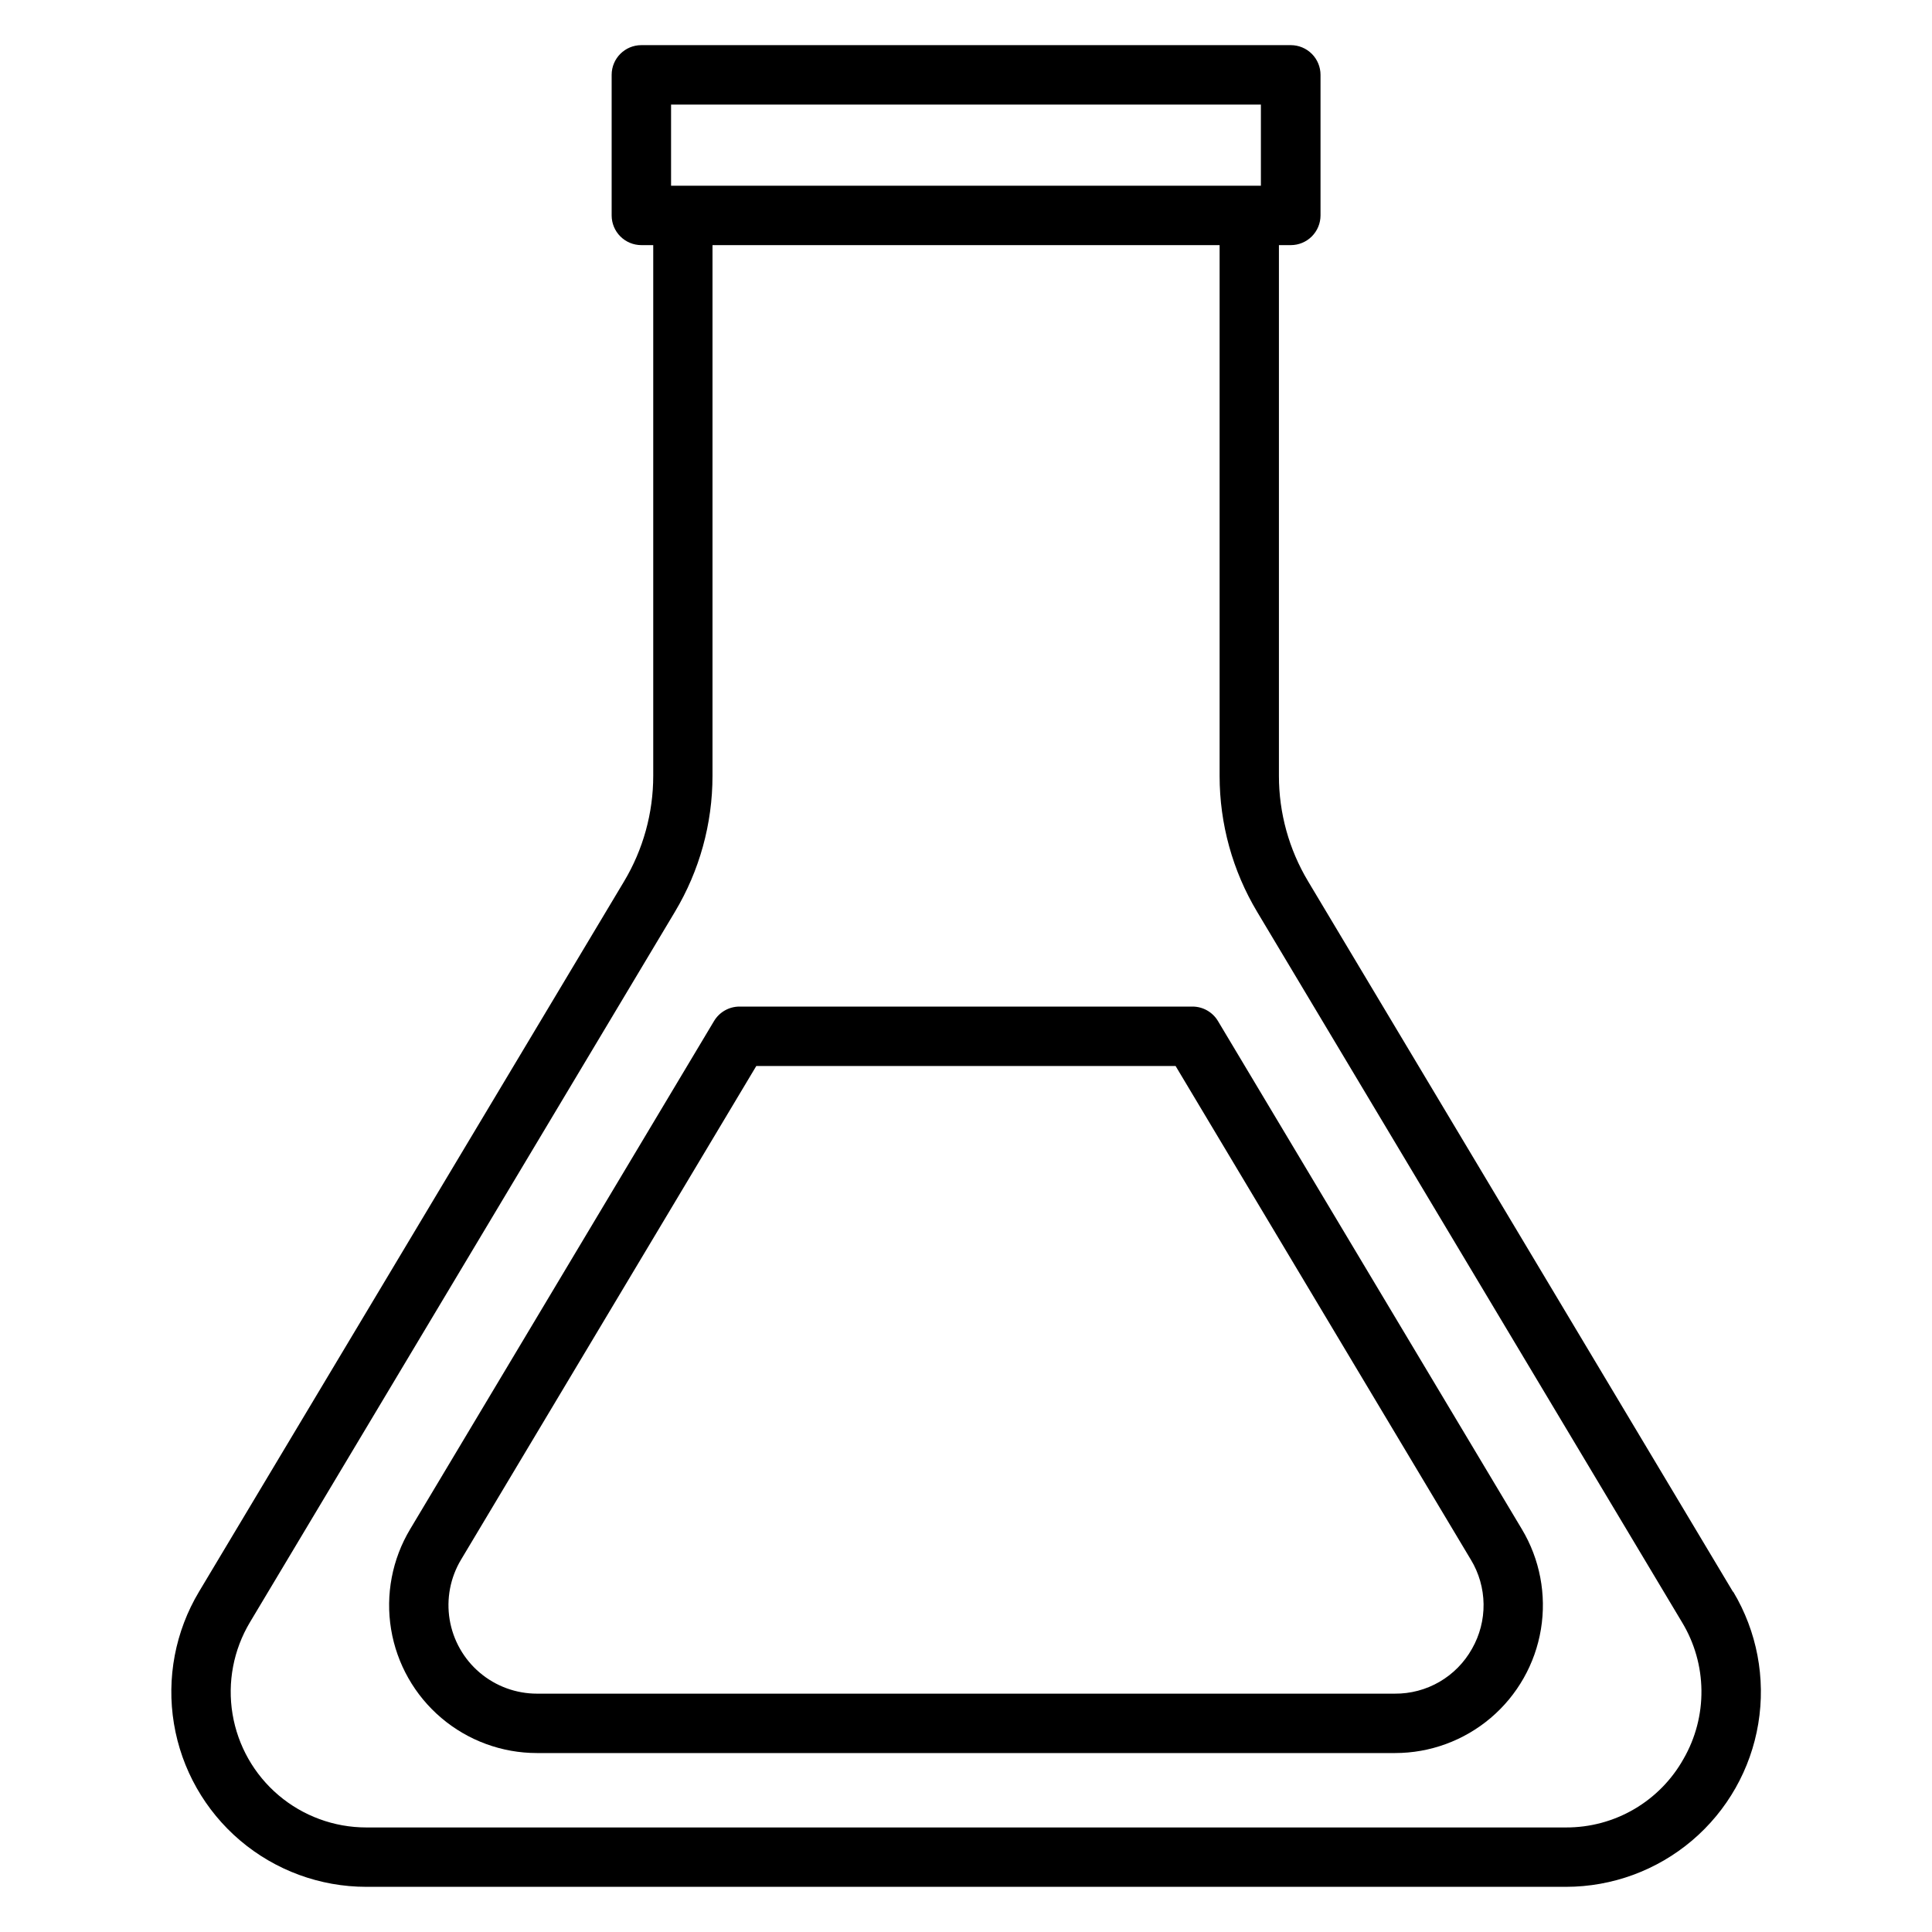
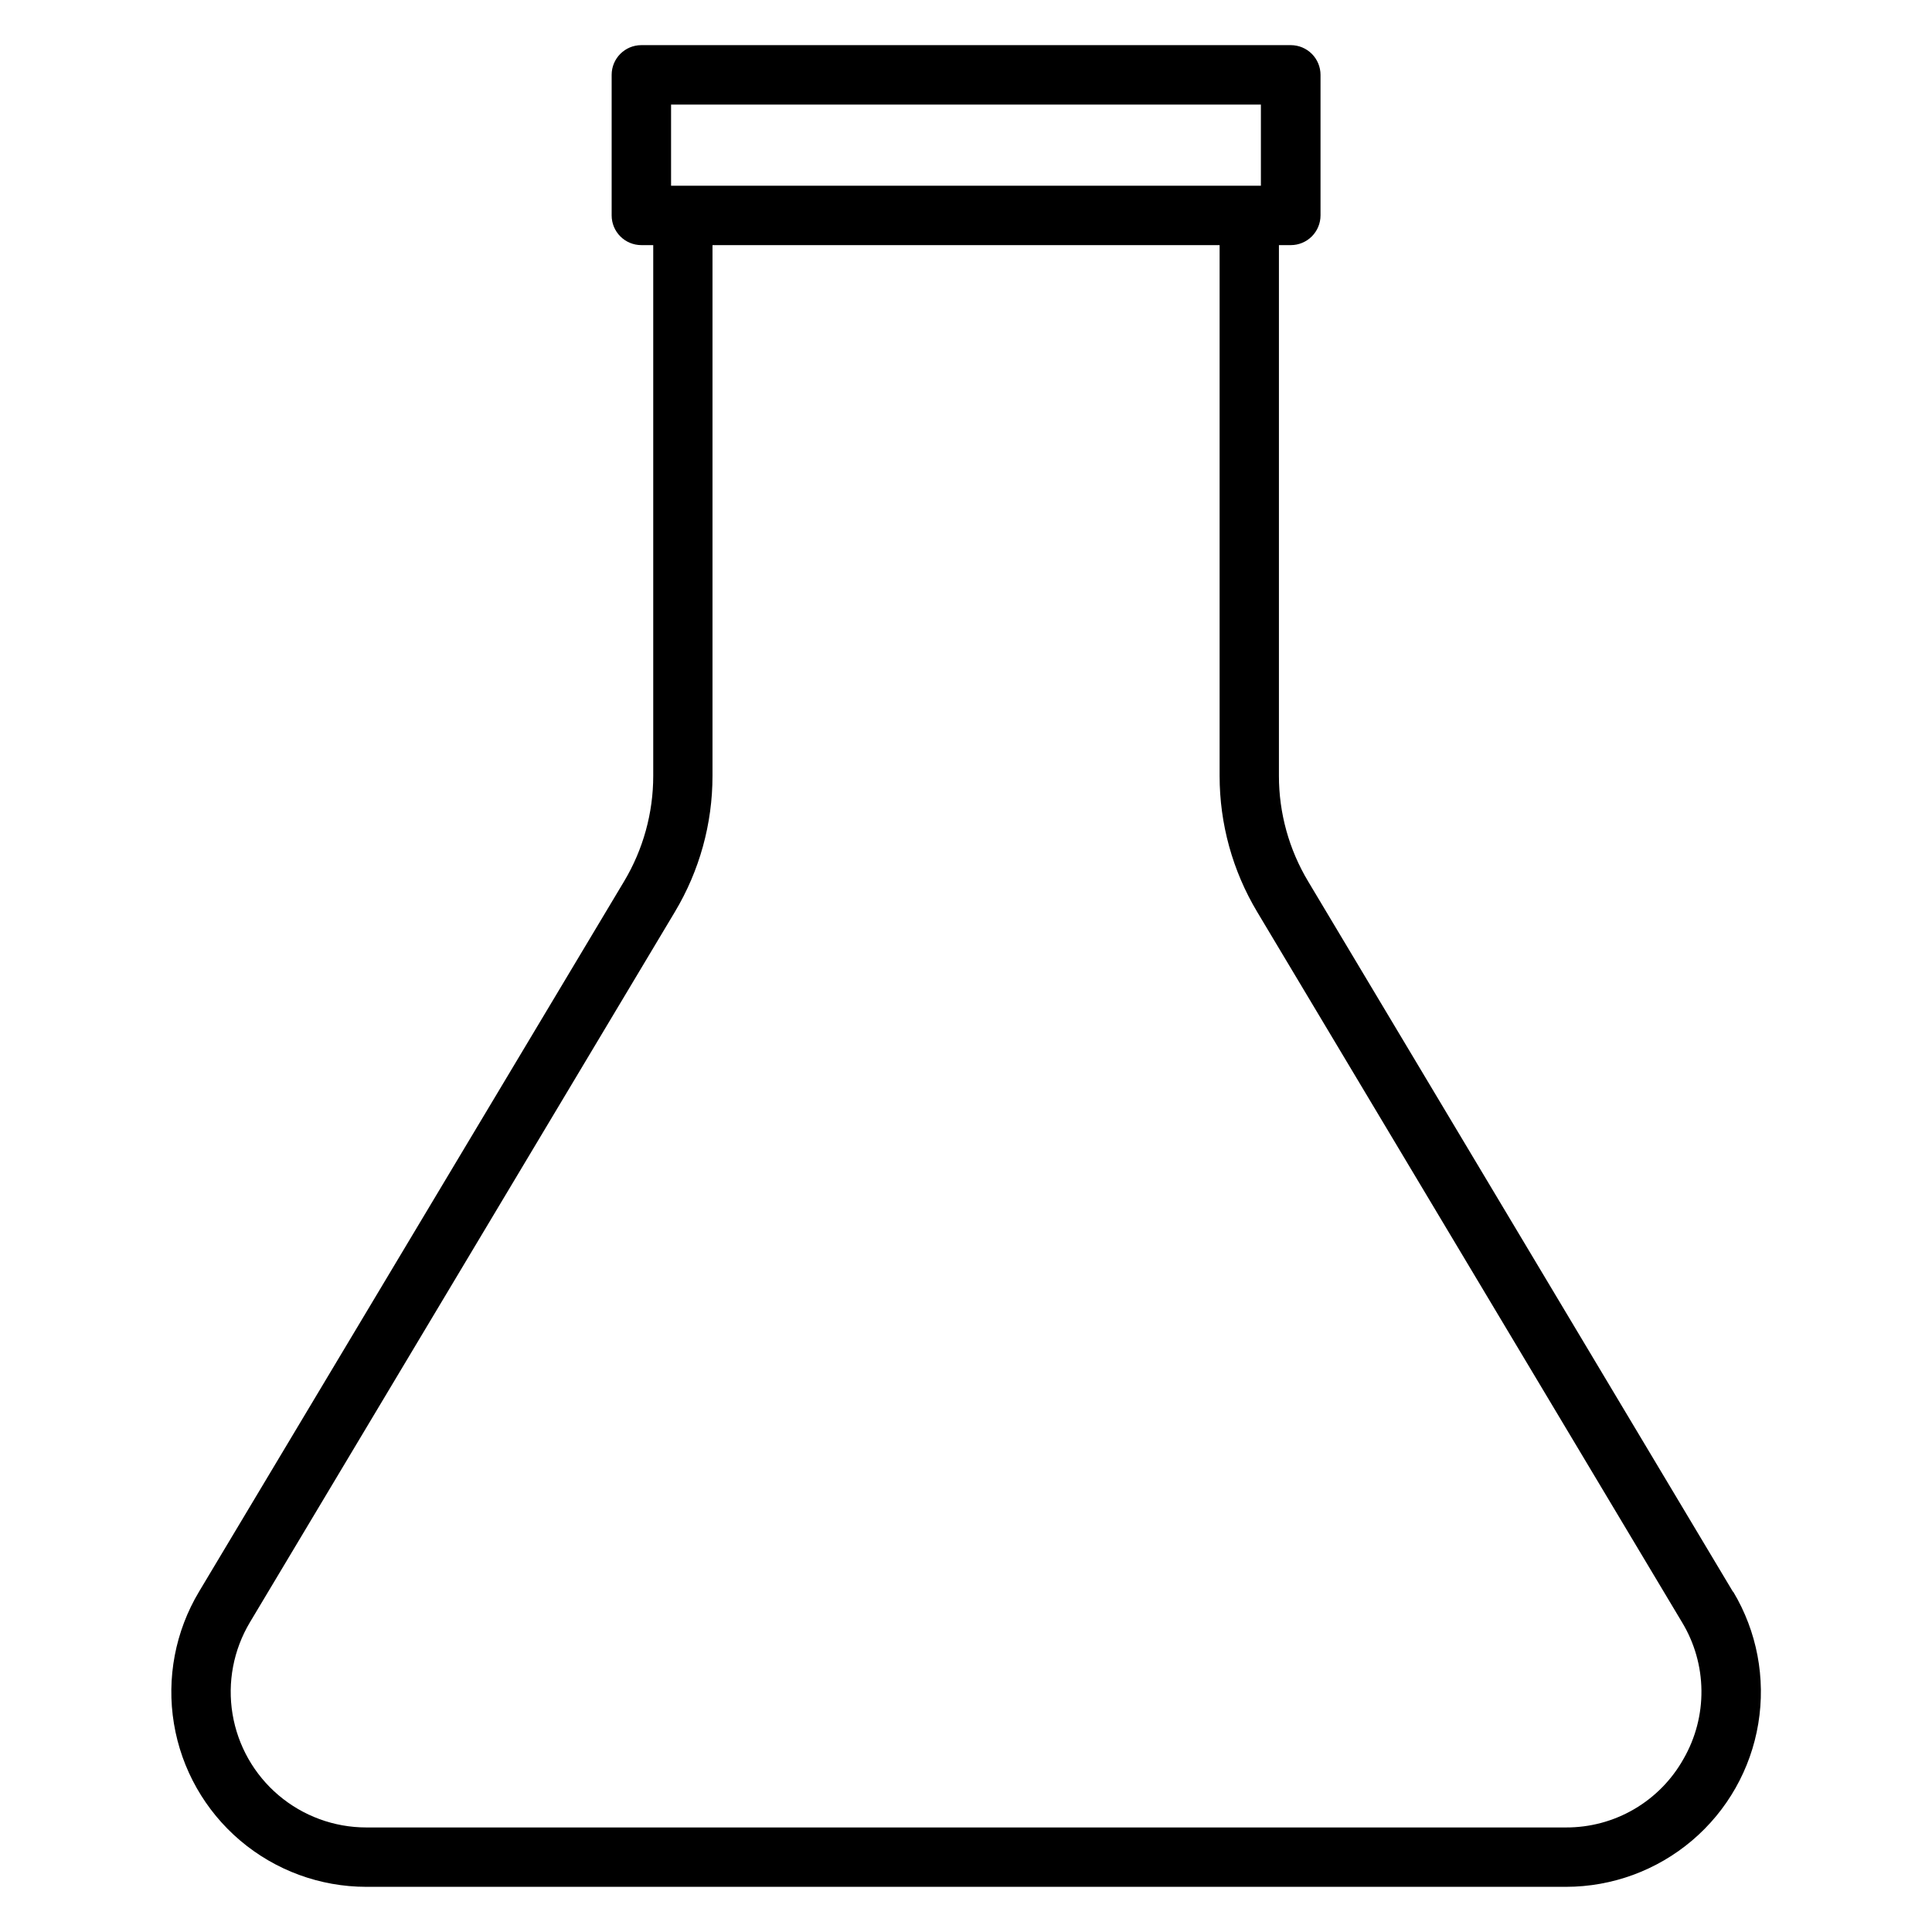
<svg xmlns="http://www.w3.org/2000/svg" fill="#000000" width="800px" height="800px" version="1.1" viewBox="144 144 512 512">
  <g>
    <path d="m603.25 565.83-112.59-188.27c-5.066-8.445-7.738-18.113-7.731-27.961v-140.64h3.148c2.09 0 4.09-0.828 5.566-2.305 1.477-1.477 2.309-3.481 2.309-5.566v-37.254c0-2.086-0.832-4.09-2.309-5.566-1.477-1.473-3.477-2.305-5.566-2.305h-172.11c-4.348 0-7.871 3.523-7.871 7.871v37.254c0 2.086 0.828 4.09 2.305 5.566s3.481 2.305 5.566 2.305h3.148v140.66c0 9.848-2.672 19.512-7.731 27.961l-112.65 188.25c-6.281 10.5-8.633 22.891-6.637 34.965 2 12.074 8.219 23.047 17.551 30.965 9.328 7.914 21.168 12.266 33.406 12.27h317.95c12.238-0.004 24.078-4.356 33.41-12.27 9.332-7.918 15.551-18.891 17.547-30.965 2-12.074-0.352-24.465-6.637-34.965zm-281.41-394.12h156.31v21.504h-156.31zm268.33 438.38c-3.094 5.543-7.617 10.152-13.098 13.352-5.477 3.203-11.715 4.875-18.062 4.852h-317.95c-8.508-0.004-16.738-3.027-23.23-8.531-6.488-5.5-10.812-13.129-12.203-21.523s0.242-17.008 4.606-24.312l112.62-188.27c6.527-10.895 9.973-23.355 9.969-36.055v-140.64h134.39v140.66c-0.004 12.699 3.438 25.16 9.965 36.055l112.6 188.27c3.289 5.441 5.059 11.664 5.125 18.023 0.07 6.356-1.562 12.613-4.731 18.125z" />
-     <path d="m466.77 414.58c-1.422-2.375-3.988-3.828-6.754-3.828h-120.05c-2.762 0.008-5.316 1.457-6.738 3.828l-80.531 134.66c-4.773 7.965-6.566 17.367-5.055 26.531 1.512 9.164 6.231 17.492 13.312 23.5 7.082 6.008 16.07 9.309 25.359 9.305h227.38c9.285 0.004 18.273-3.297 25.355-9.305 7.082-6.008 11.801-14.336 13.312-23.5 1.512-9.164-0.277-18.566-5.055-26.531zm67.32 166.37c-2.031 3.637-5.004 6.656-8.605 8.75-3.598 2.09-7.695 3.172-11.859 3.137h-227.31c-5.559 0-10.938-1.973-15.176-5.566-4.242-3.594-7.066-8.574-7.977-14.059-0.906-5.481 0.16-11.109 3.016-15.879l78.246-130.83h111.12l78.246 130.83h0.004c2.152 3.551 3.312 7.613 3.367 11.77 0.051 4.152-1.008 8.242-3.07 11.848z" />
  </g>
</svg>